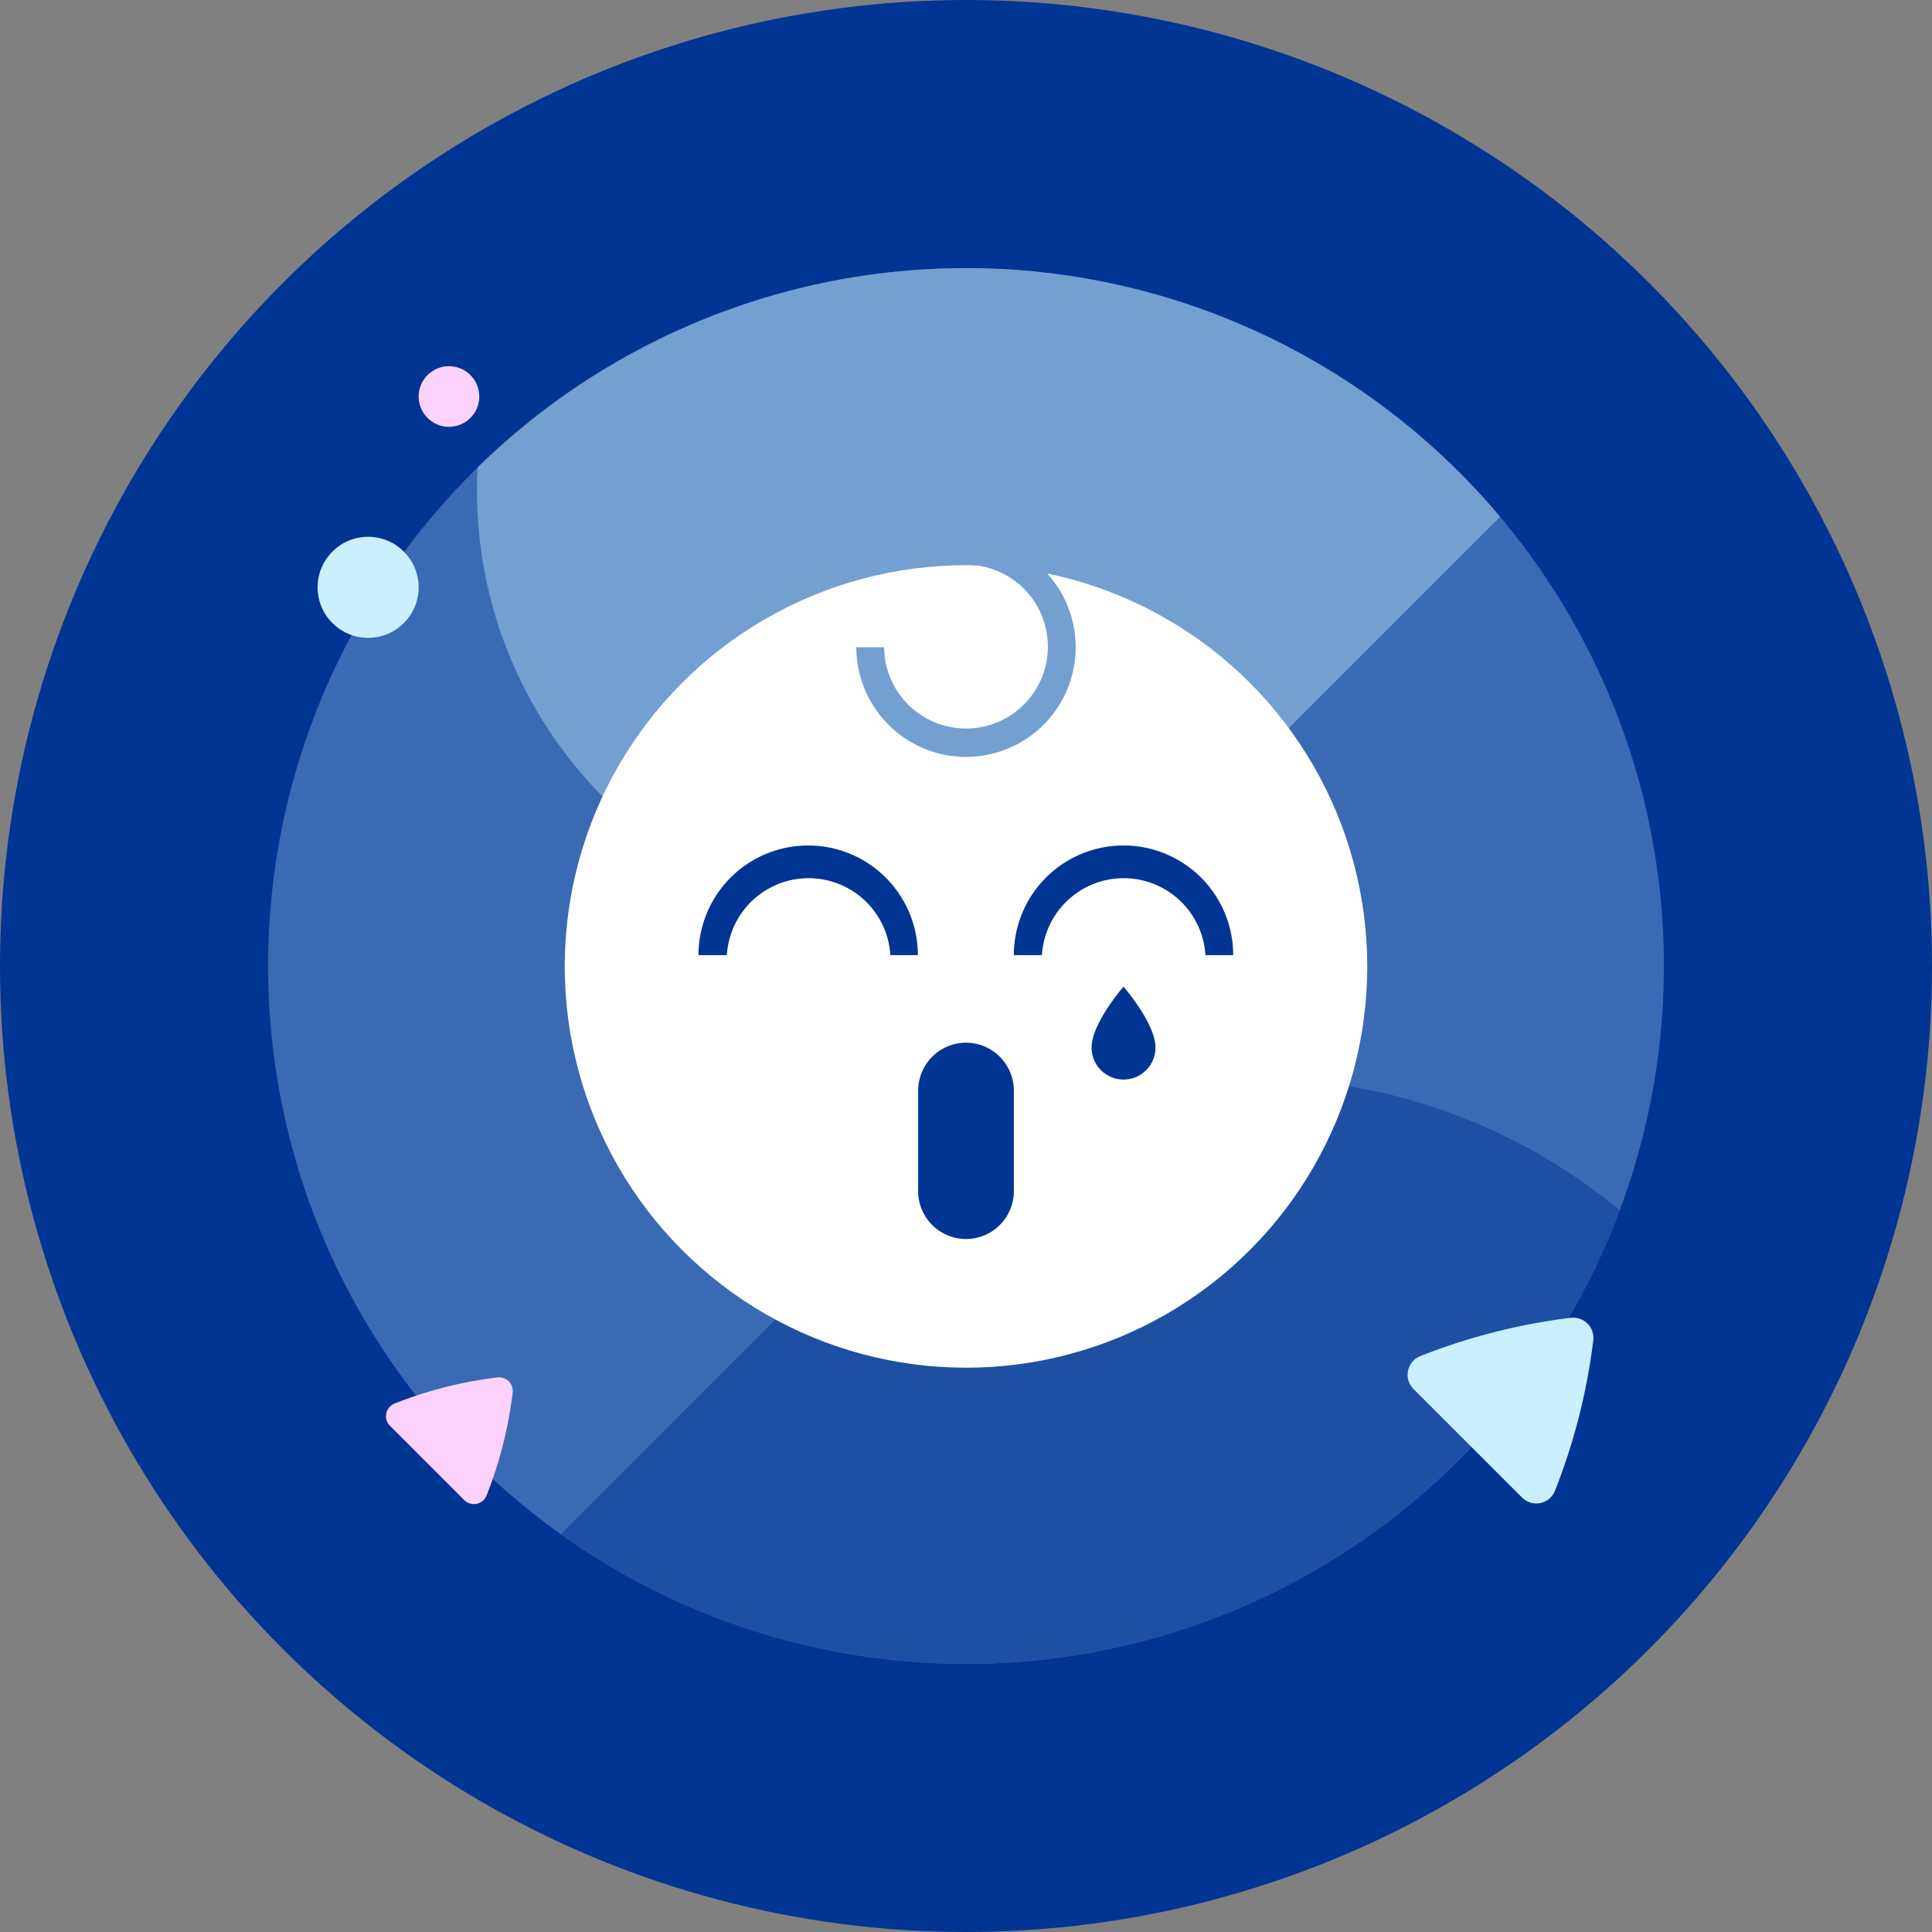
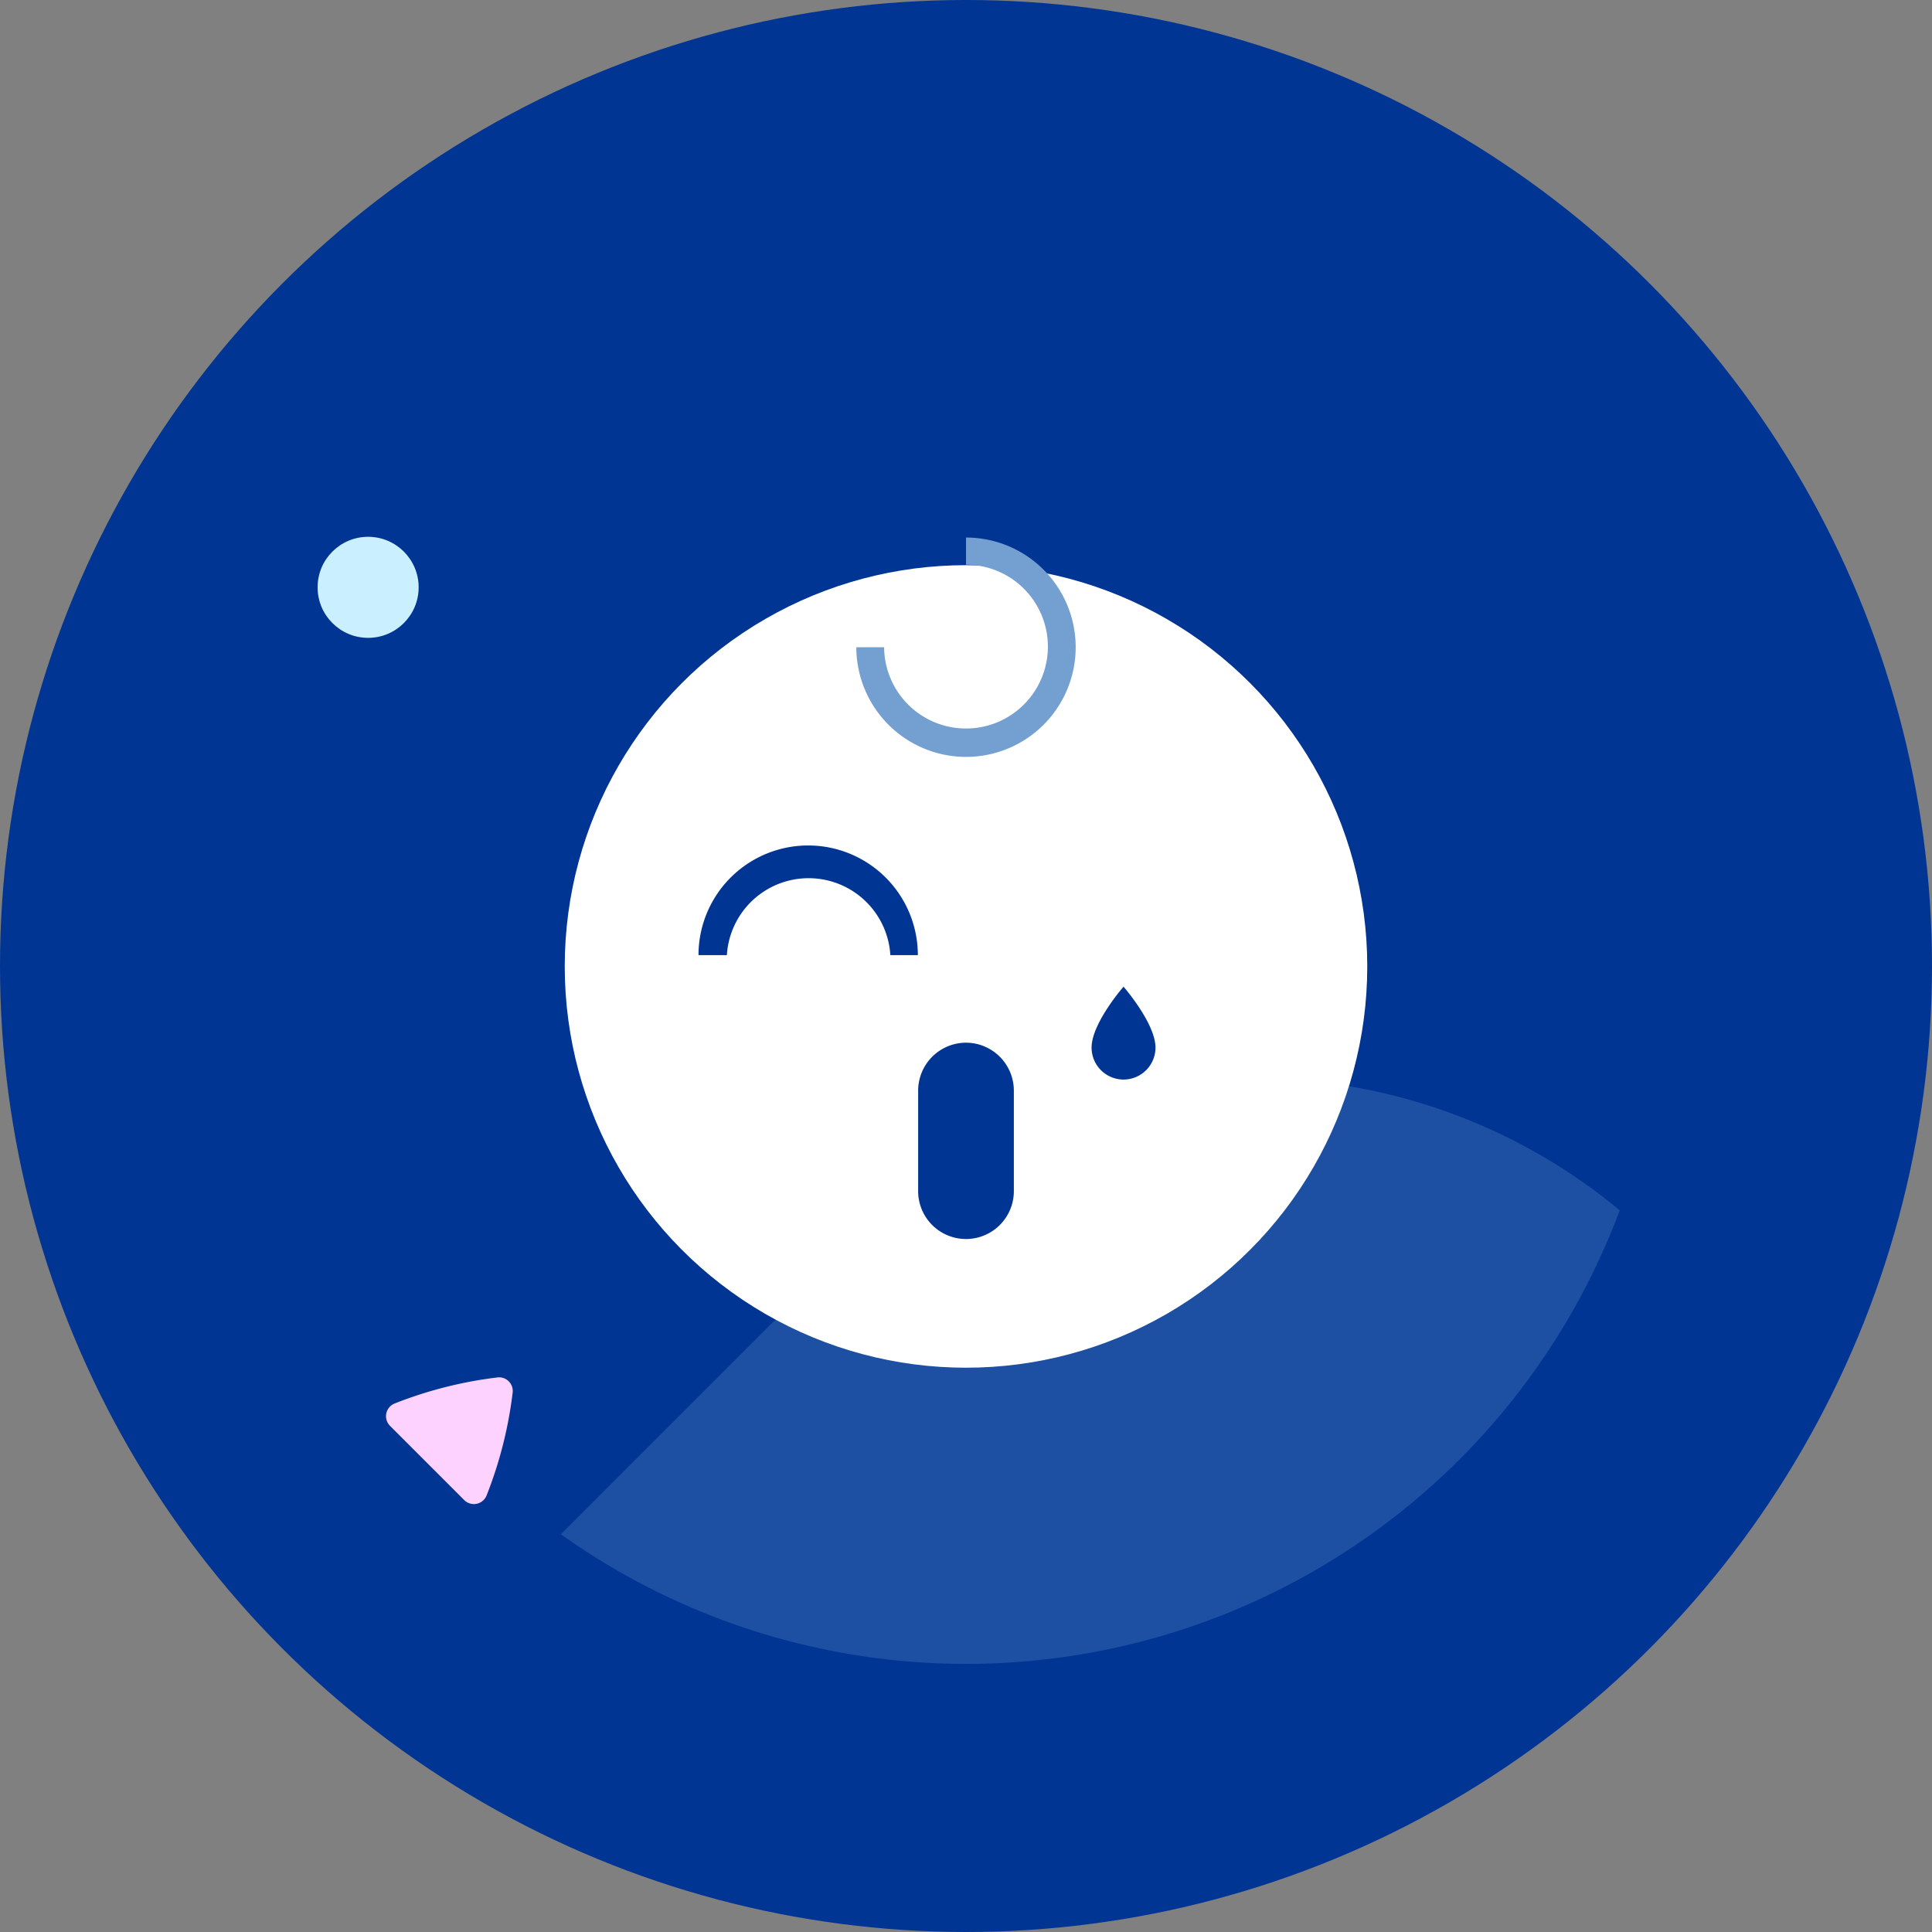
<svg xmlns="http://www.w3.org/2000/svg" viewBox="0 0 130 130">
  <rect x="0" y="0" width="130" height="130" fill="#808080" stroke="none" />
  <defs>
    <style>.cls-1{fill:#3a6ab3;}.cls-2{fill:#003594;}.cls-3{clip-path:url(#clip-path);}.cls-4{fill:#1d50a3;}.cls-5{fill:#739fd1;}.cls-6{fill:#caefff;}.cls-7{fill:#fdd2ff;}.cls-8{fill:#fff;}</style>
    <clipPath id="clip-path">
      <circle class="cls-1" cx="65" cy="65" r="46.96" />
    </clipPath>
  </defs>
  <title>Barn o Läkemedel</title>
  <g id="Lager_2" data-name="Lager 2">
    <g id="Lager_1-2" data-name="Lager 1">
      <circle class="cls-2" cx="65" cy="65" r="65" />
-       <circle class="cls-1" cx="65" cy="65" r="46.96" />
      <g class="cls-3">
        <path class="cls-4" d="M30.83,110.15,57.13,83.84a38.53,38.53,0,0,1,54.49,0h0c7.14,7.14-5.68,27.3-31,36.5C52.68,130.52,30.83,110.15,30.83,110.15Z" />
-         <path class="cls-5" d="M108,27.71l-26,26a29.23,29.23,0,0,1-41.34,0h0a29.23,29.23,0,0,1,0-41.34L75,8.85Z" />
      </g>
-       <path class="cls-6" d="M105.71,88.67a41,41,0,0,0-10.14,2.58,1.35,1.35,0,0,0-.46,2.21l7.31,7.31a1.35,1.35,0,0,0,2.21-.46,41,41,0,0,0,2.58-10.14A1.36,1.36,0,0,0,105.71,88.67Z" />
      <path class="cls-7" d="M33.43,92.69a27.82,27.82,0,0,0-6.88,1.75.92.92,0,0,0-.31,1.5l5,5a.92.92,0,0,0,1.5-.31,27.82,27.82,0,0,0,1.75-6.88A.92.92,0,0,0,33.43,92.69Z" />
      <circle class="cls-6" cx="24.77" cy="39.52" r="3.4" />
-       <circle class="cls-7" cx="30.21" cy="26.68" r="2.04" />
      <circle class="cls-8" cx="65" cy="65.03" r="27" />
      <path class="cls-5" d="M65,50.93a7.39,7.39,0,0,1-7.38-7.38h1.87A5.51,5.51,0,1,0,65,38V36.17a7.38,7.38,0,1,1,0,14.76Z" />
      <path class="cls-2" d="M61.78,64.27H59.91a5.51,5.51,0,0,0-11,0H47a7.38,7.38,0,0,1,14.76,0Z" />
-       <path class="cls-2" d="M83,64.27H81.11a5.51,5.51,0,0,0-11,0H68.22a7.38,7.38,0,0,1,14.76,0Z" />
      <path class="cls-2" d="M65,70.16a3.23,3.23,0,0,0-3.22,3.22v6.77a3.22,3.22,0,1,0,6.44,0V73.38A3.23,3.23,0,0,0,65,70.16Z" />
      <path class="cls-2" d="M77.75,70.49a2.15,2.15,0,0,1-4.3,0c0-1.64,2.15-4.1,2.15-4.1S77.75,68.86,77.75,70.49Z" />
    </g>
  </g>
</svg>